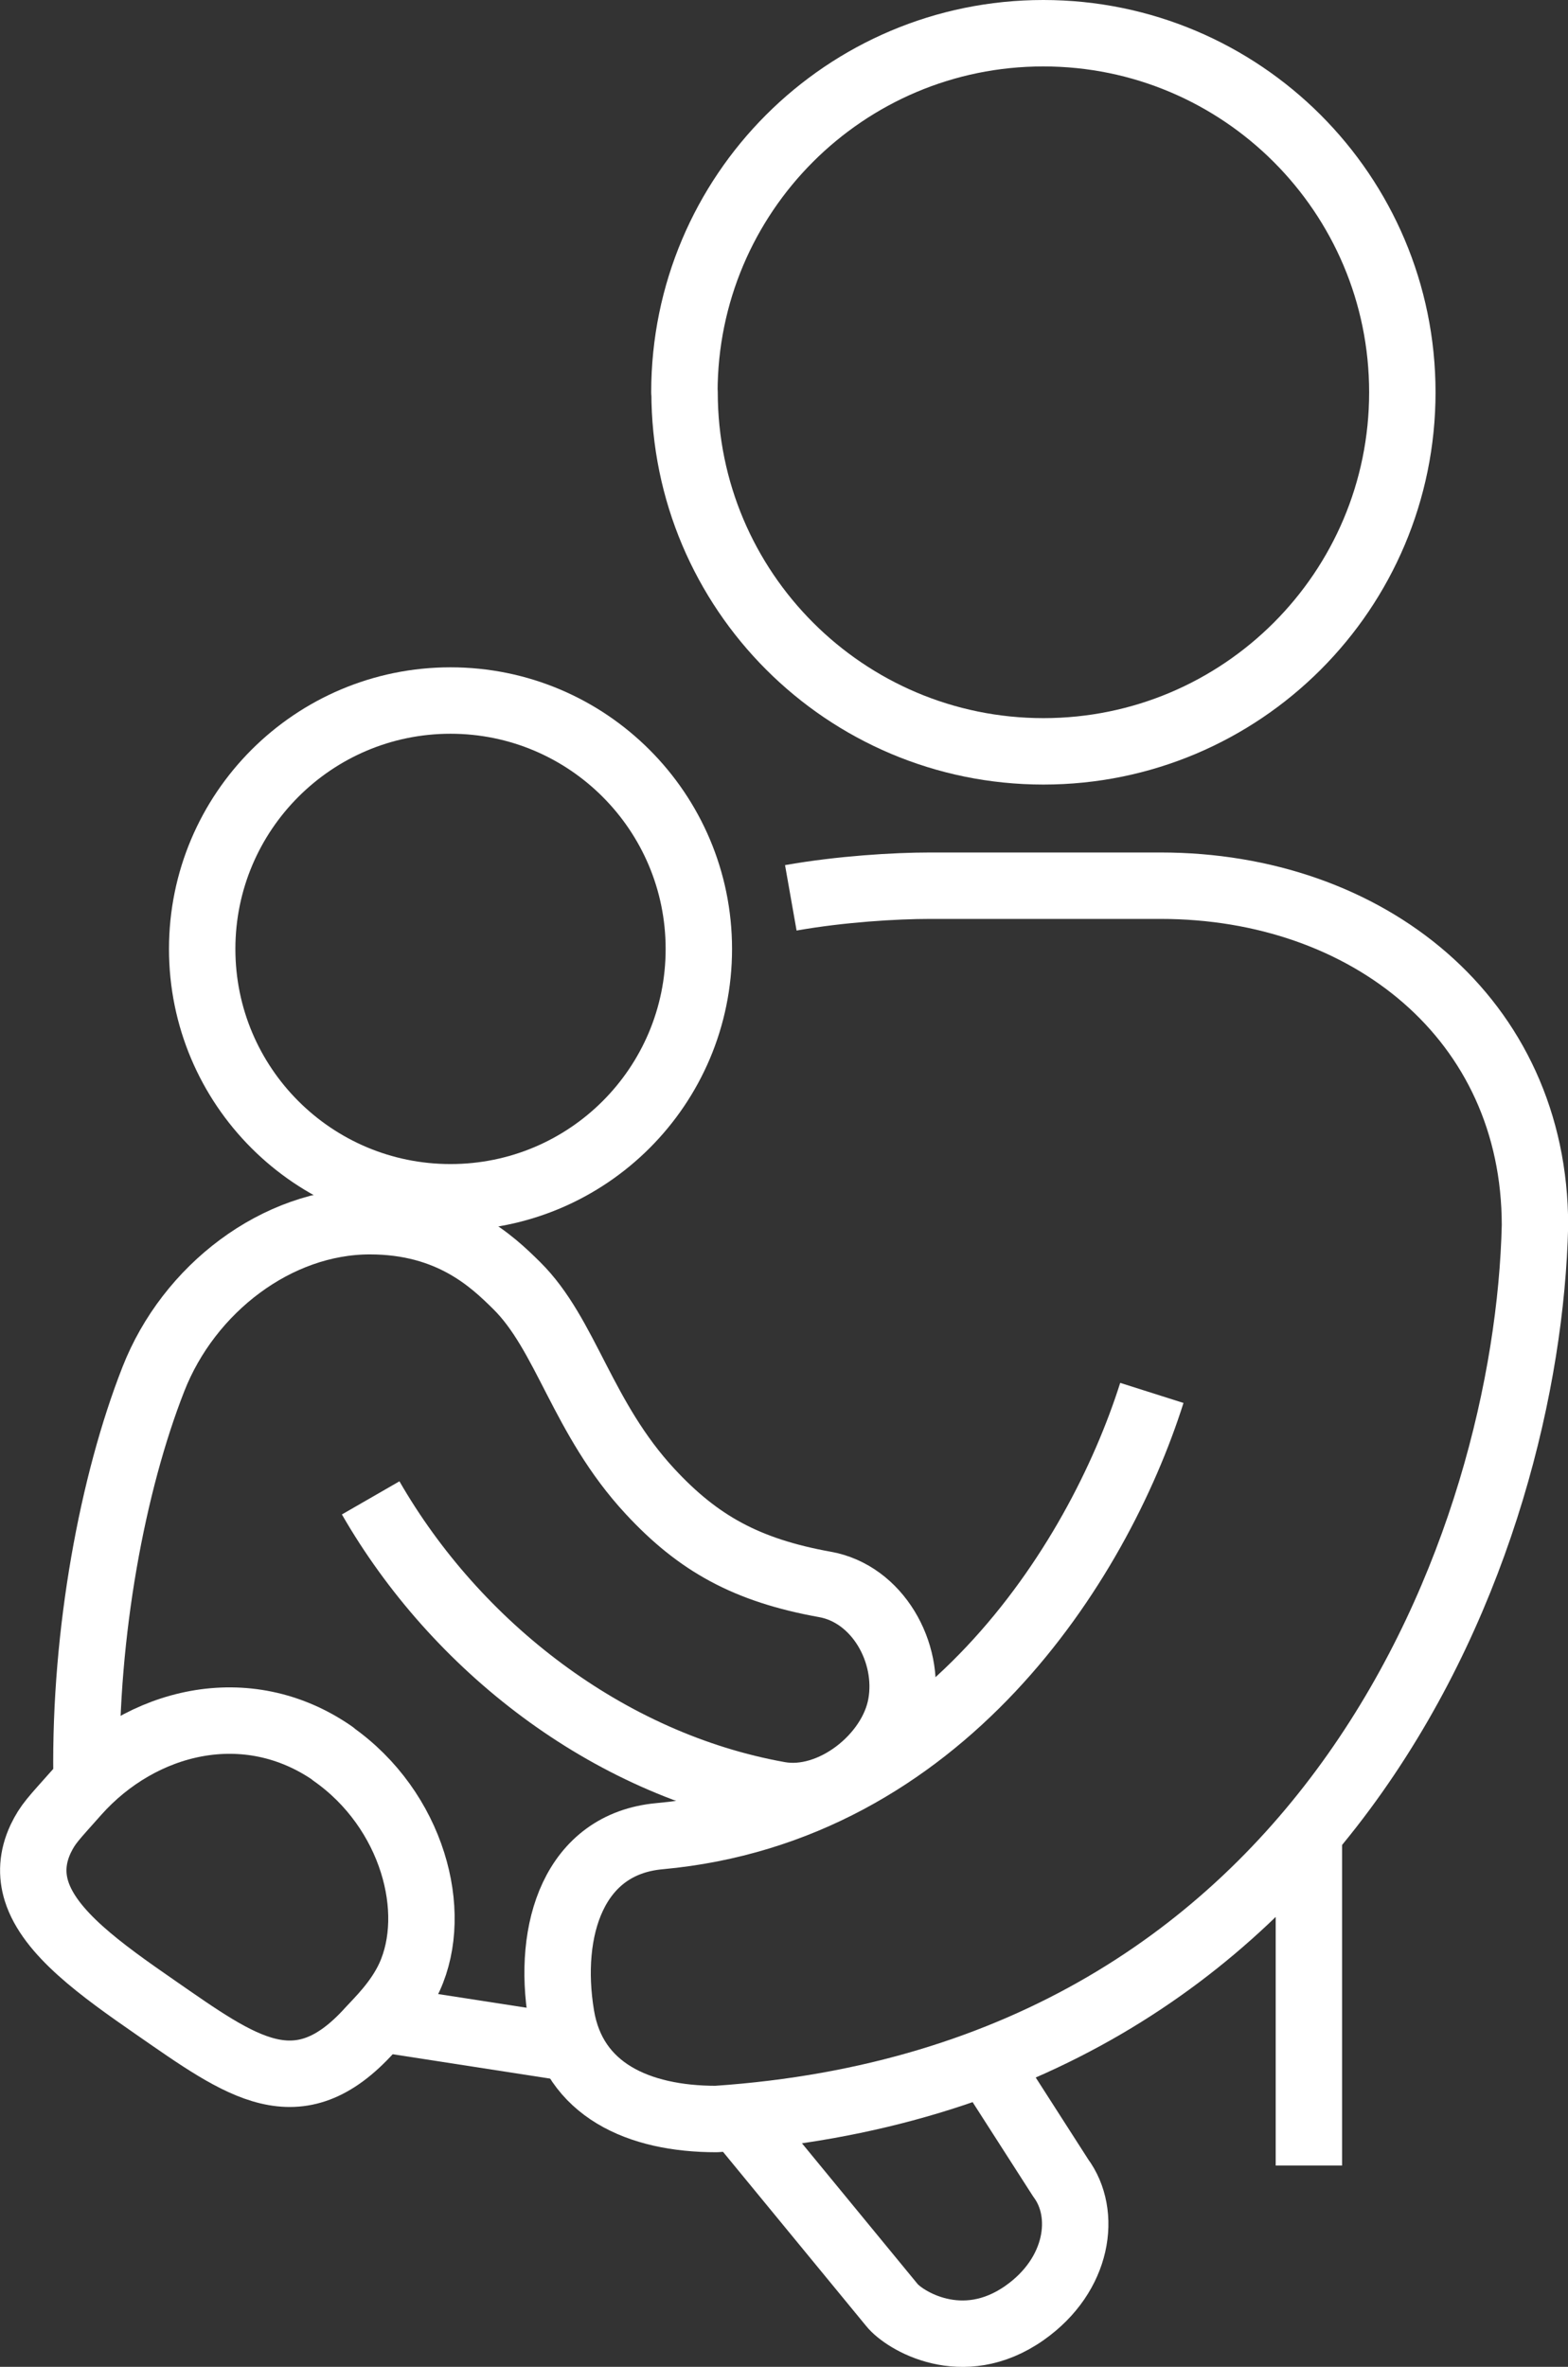
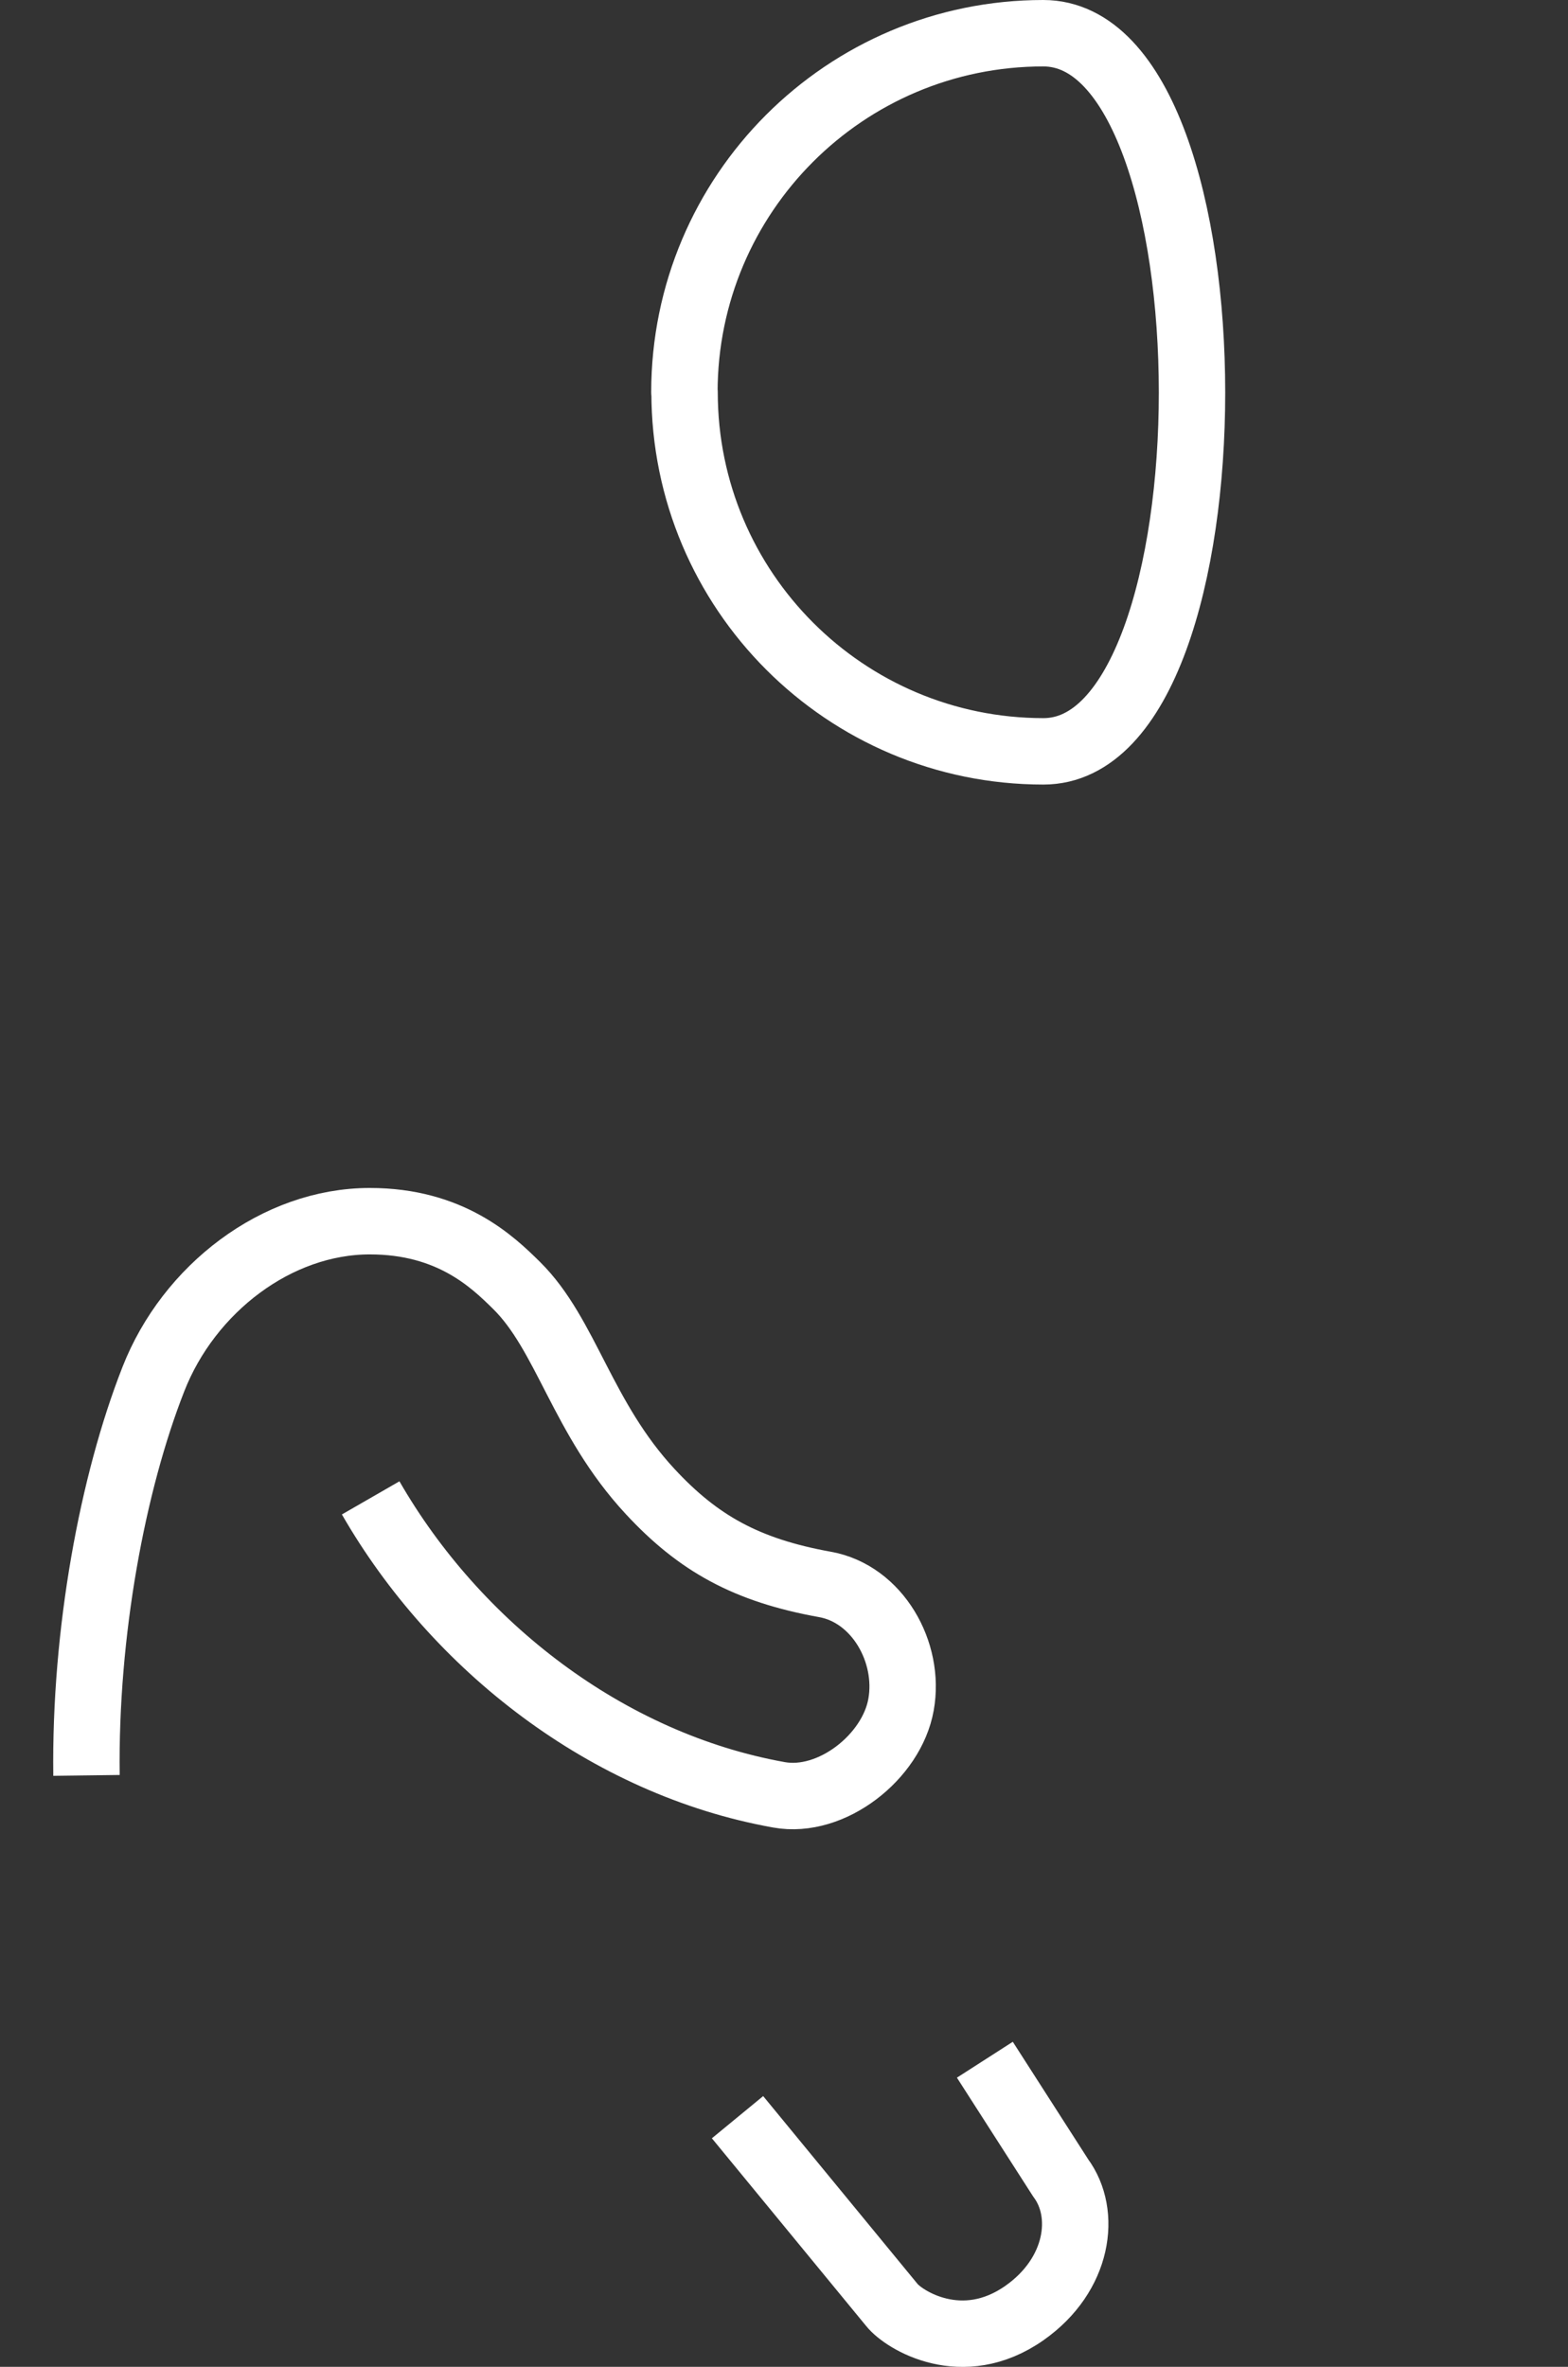
<svg xmlns="http://www.w3.org/2000/svg" id="Layer_1" data-name="Layer 1" viewBox="0 0 94.46 142.51">
  <rect x="0" y="0" width="94.46" height="142.51" fill="#333333" stroke="none" />
  <defs>
    <style>
      .cls-1 {
        fill: none;
        stroke: #fff;
        stroke-linejoin: round;
        stroke-width: 4px;
      }
    </style>
  </defs>
-   <line class="cls-1" x1="78.85" y1="110.66" x2="78.85" y2="130.39" />
-   <path class="cls-1" d="m41.24,23.62c0,11.94,9.68,21.62,21.62,21.62s21.62-9.68,21.62-21.62S74.79,2,62.85,2s-21.62,9.68-21.62,21.62Z" />
-   <path class="cls-1" d="m20.05,105.6c2.4,1.68,4.02,4.07,4.8,6.54.77,2.43.72,4.93-.18,6.9-.69,1.5-1.86,2.61-2.39,3.19-4.33,4.8-7.71,2.25-12.92-1.36-3.31-2.29-6.37-4.49-7.16-7-.31-.99-.27-2.04.25-3.15.44-.91.76-1.2,2.17-2.79,3.86-4.32,10.23-5.96,15.44-2.34Z" />
-   <path class="cls-1" d="m69.39,83.87h0c-3.27,10.31-12.69,25.14-29.66,26.69-5.16.47-6.78,5.62-5.92,10.81.74,4.46,4.65,6.22,9.34,6.22,37.29-2.52,48.88-35.07,49.32-53.8,0-12.46-10.1-20.46-22.55-20.46h-13.9c-2.09,0-5.38.2-8.38.73" />
-   <path class="cls-1" d="m42.1,57.14c0,8.26-6.69,14.95-14.96,14.95s-14.96-6.69-14.96-14.95,6.7-14.96,14.96-14.96,14.96,6.7,14.96,14.96Z" />
-   <line class="cls-1" x1="34.41" y1="123.33" x2="22.91" y2="121.55" />
+   <path class="cls-1" d="m41.24,23.62c0,11.94,9.68,21.62,21.62,21.62S74.79,2,62.85,2s-21.62,9.68-21.62,21.62Z" />
  <path class="cls-1" d="m44.43,127.48l9.3,11.31c.71.89,4.24,3.12,8,.47,3.26-2.3,3.76-5.98,2.17-8.12l-4.57-7.12" />
  <path class="cls-1" d="m22.33,90.19c5.14,8.93,14.25,16.03,24.6,17.88,3.16.57,6.79-2.28,7.35-5.43.57-3.16-1.43-6.68-4.59-7.24-4.72-.85-7.63-2.47-10.53-5.6-4.1-4.42-5.04-9.44-8.04-12.4-1.45-1.43-3.98-3.87-8.84-3.87-5.61,0-10.91,4.07-13.04,9.51-2.46,6.26-4.14,15.26-4.03,23.86" />
</svg>